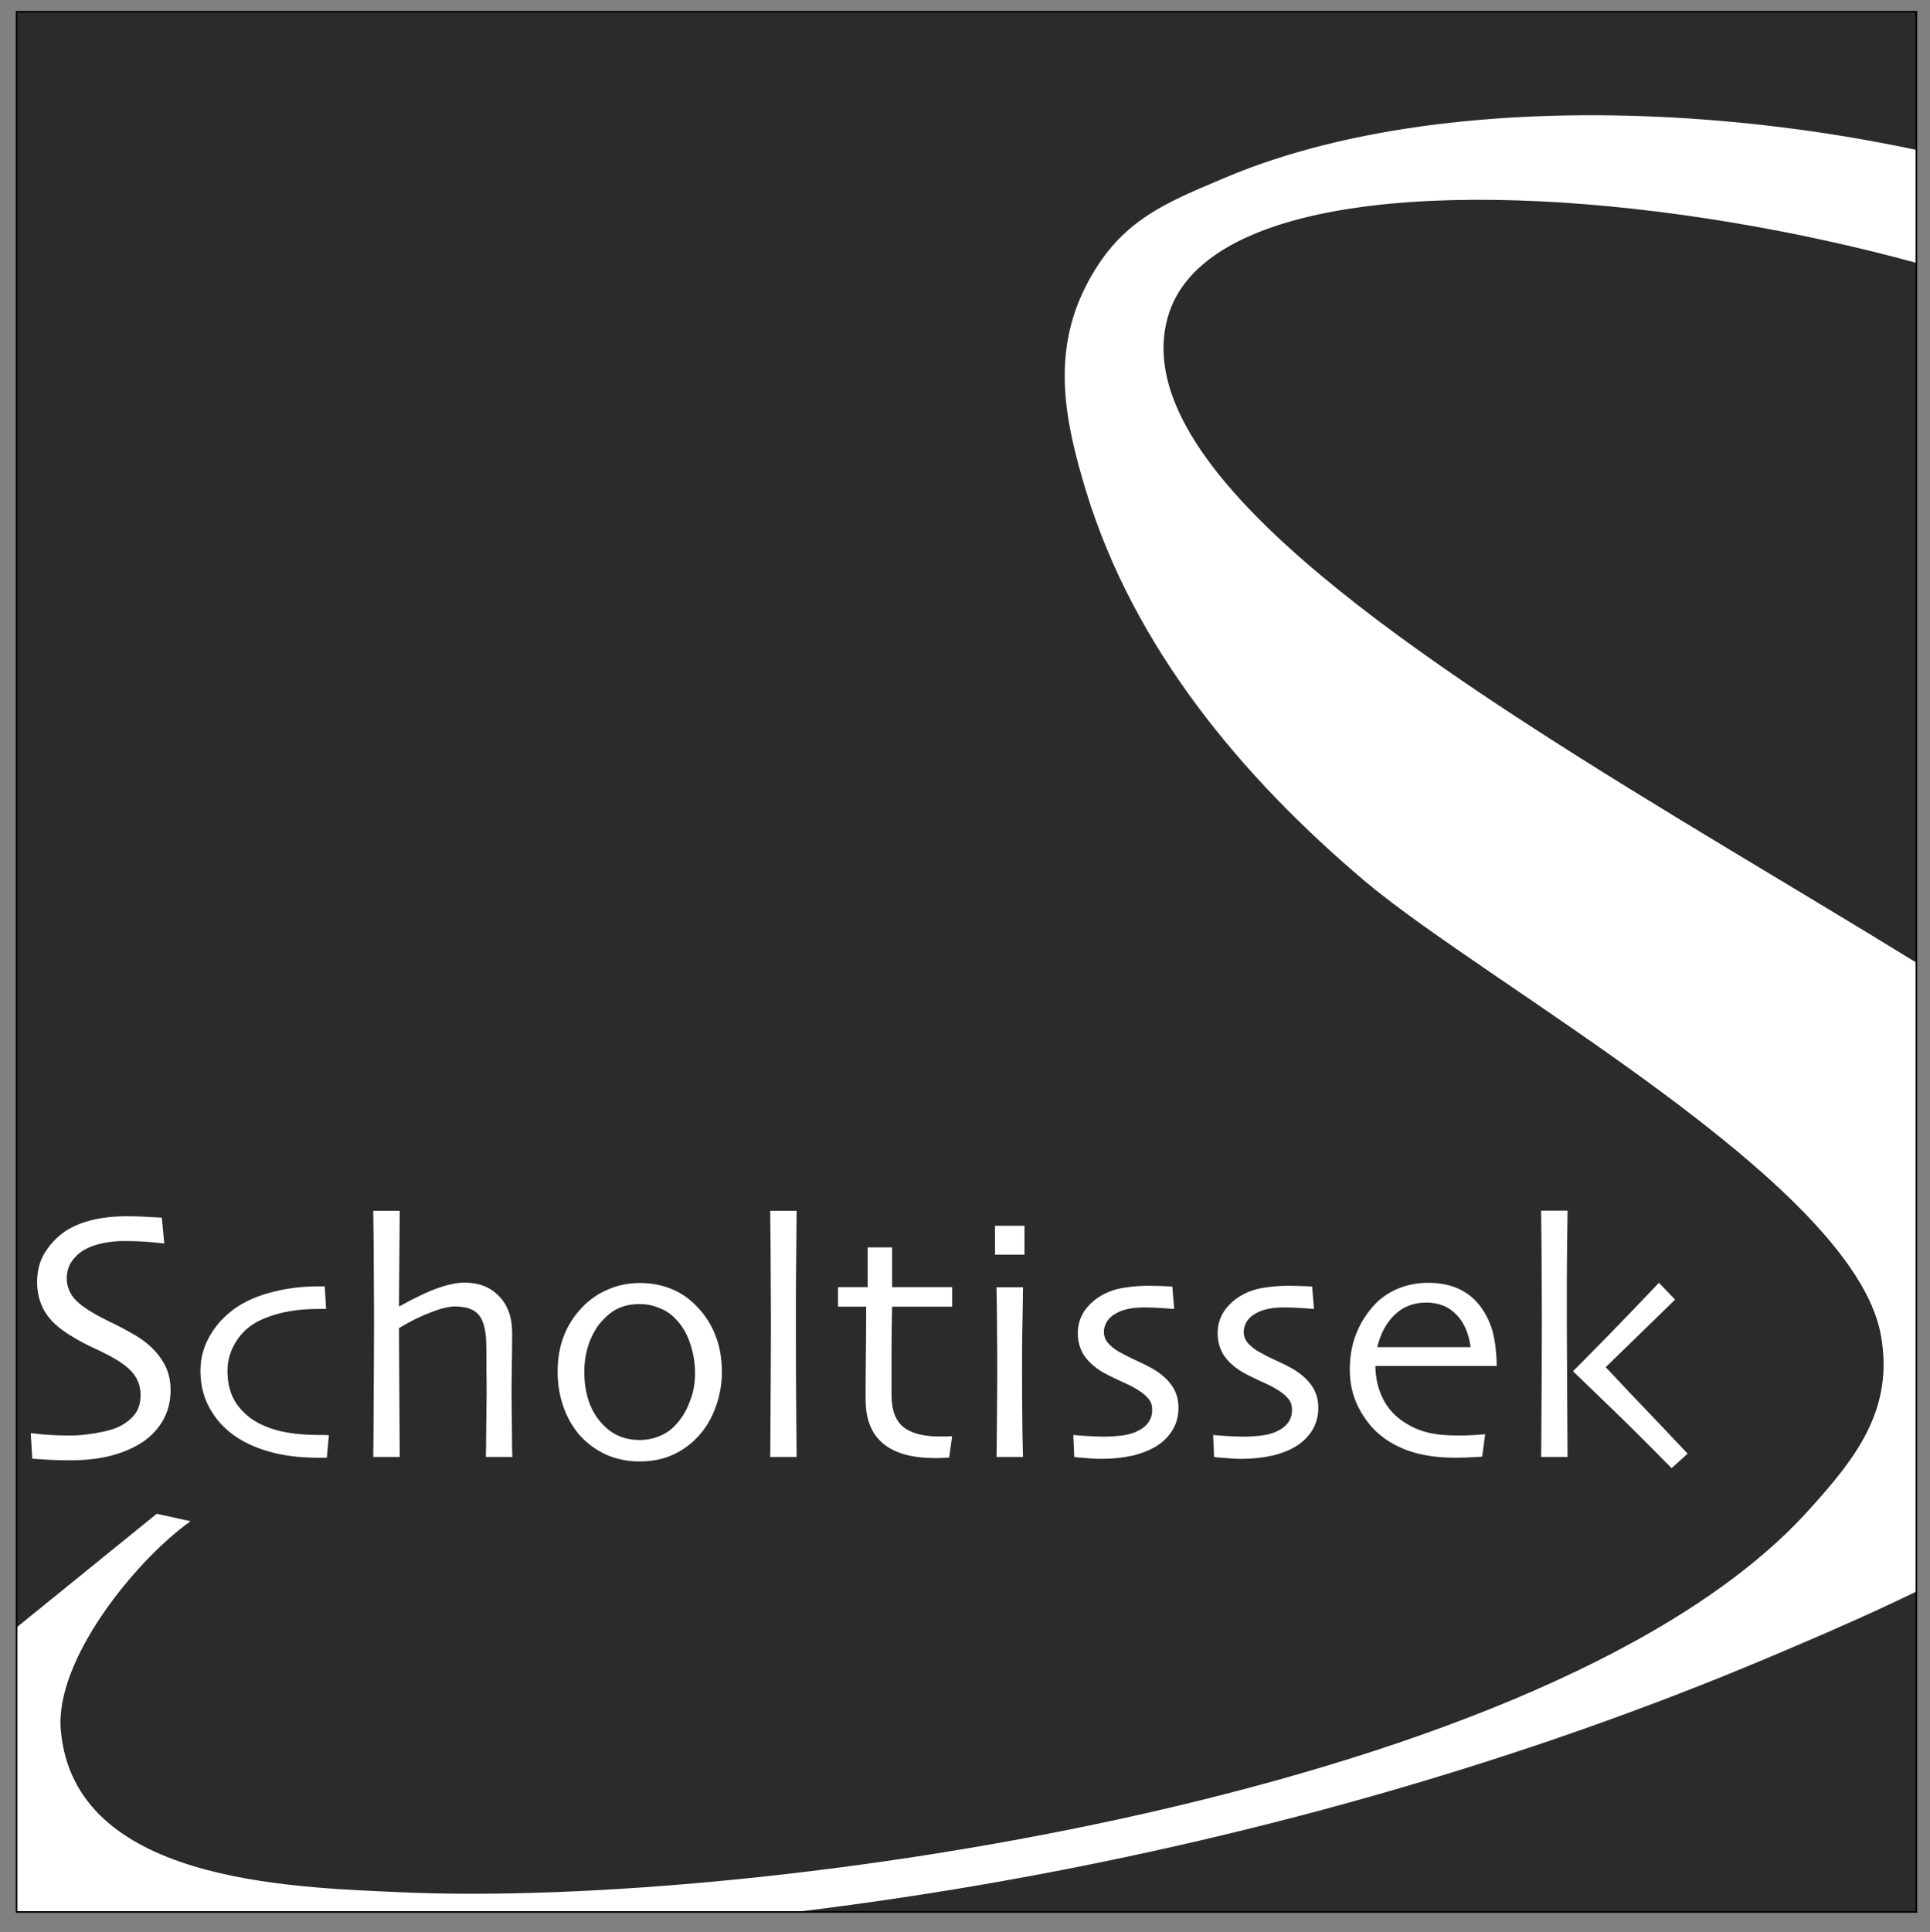
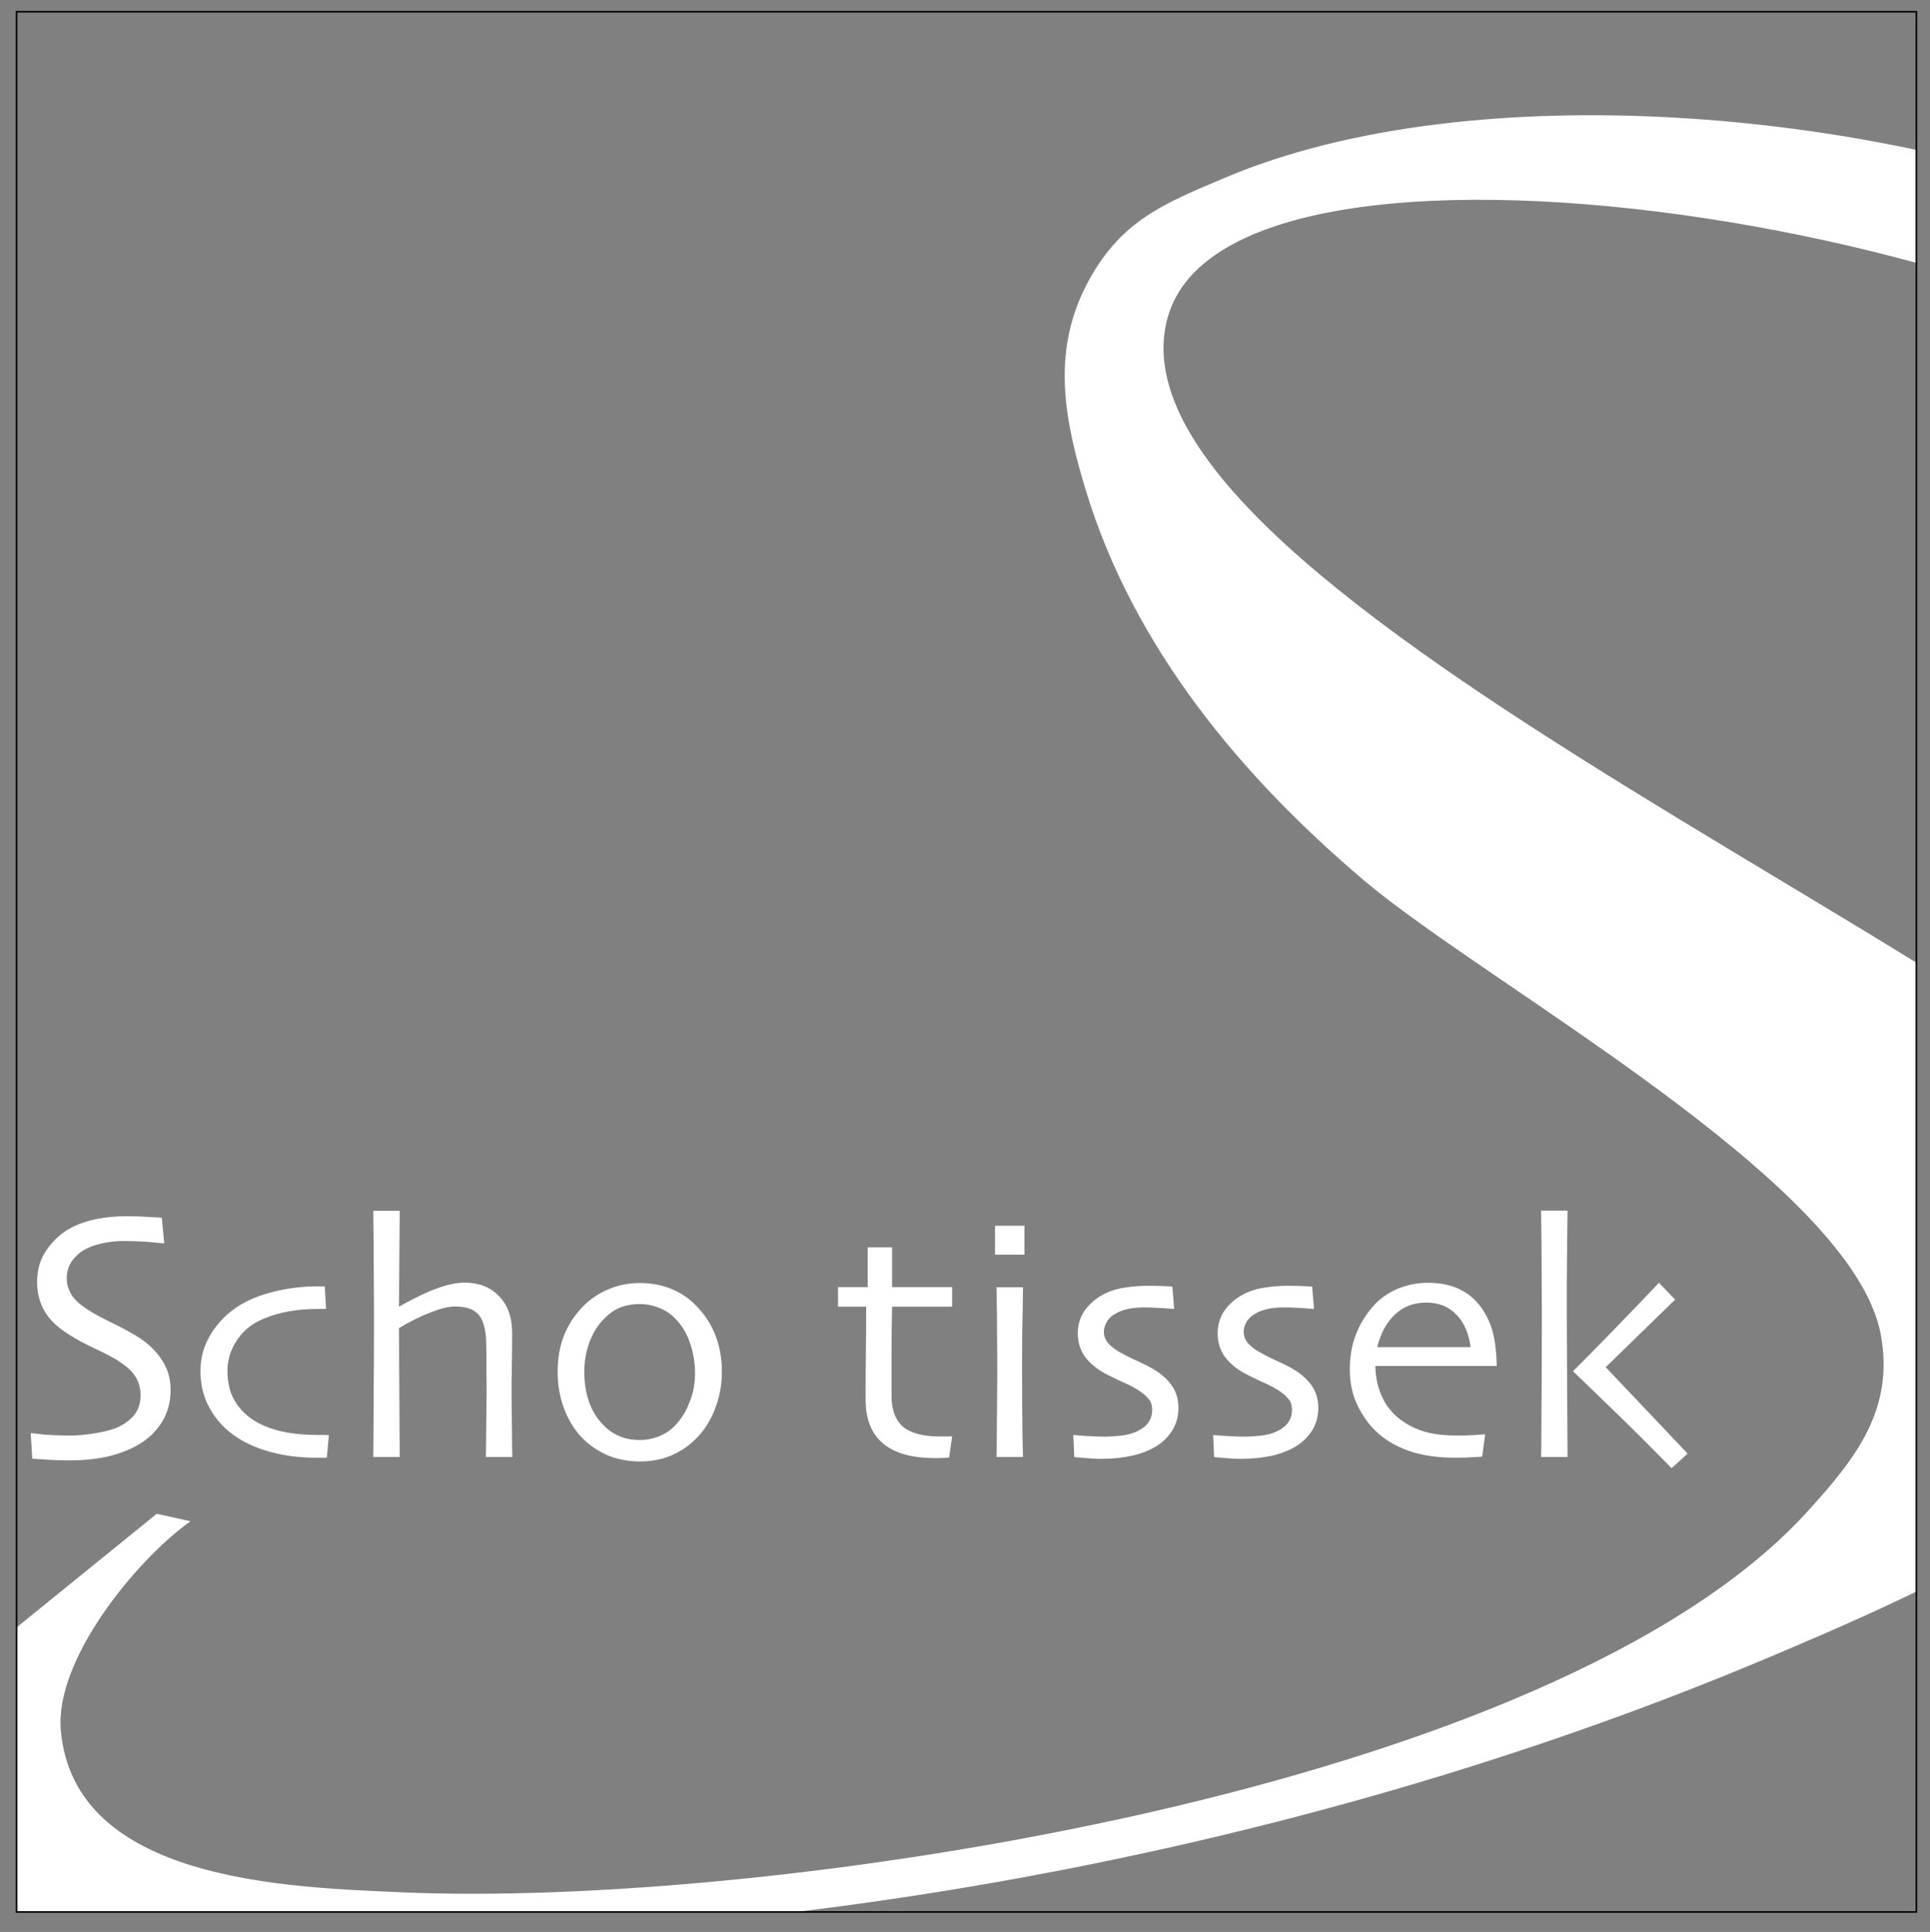
<svg xmlns="http://www.w3.org/2000/svg" xmlns:xlink="http://www.w3.org/1999/xlink" version="1.1" id="Ebene_1" x="0px" y="0px" viewBox="0 0 1035.2 1036" style="enable-background:new 0 0 1035.2 1036" xml:space="preserve">
  <rect x="0" y="0" width="1035.2" height="1036" fill="#808080" stroke="none" />
  <style type="text/css">.st0{fill:#2B2B2B;}
	
		.st1{clip-path:url(#SVGID_00000000918731454545921260000011883328628505293245_);fill:#FFFFFF;stroke:#FFFFFF;stroke-width:1;stroke-miterlimit:3.864;}
	.st2{fill:none;stroke:#000000;stroke-width:0.85;stroke-miterlimit:3.864;}
	.st3{fill:#FFFFFF;}
	.st4{fill-rule:evenodd;clip-rule:evenodd;fill:#FFFFFF;}</style>
-   <polygon class="st0" points="8.9,6.3 1027.9,6.3 1027.9,1025.3 8.9,1025.3 " />
  <g>
    <g>
      <defs>
        <rect id="SVGID_1_" x="8.9" y="6.3" width="1019" height="1019" />
      </defs>
      <clipPath id="SVGID_00000062880110275286070320000017236500057930201757_">
        <use xlink:href="#SVGID_1_" style="overflow:visible" />
      </clipPath>
      <path style="clip-path:url(#SVGID_00000062880110275286070320000017236500057930201757_);fill:#FFFFFF;stroke:#FFFFFF;stroke-width:1;stroke-miterlimit:3.864" d="    M-122.4,979.8L84.2,812.3L101,816c-29.2,21.2-72.1,74.1-68.9,111.7c7,81.8,122.3,84.8,182.4,87.5c196,8.9,618.8-53.5,755.7-204.7    c25.2-27.8,46.6-54.3,39.1-94.9C994.1,633.5,798.5,528,732,471.8C666.1,416,608.6,347,583,263.2c-11.3-37.1-18.7-73.4,0-109.8    c17.7-34.5,41.1-43.6,74.4-57.7c133.6-56.4,349.1-35.4,482.1,18.6c5.9,2.4,50.4,21.6,52.1,24.2l61.4,91.2c0.8,1.3,5,23.2,5.6,26.1    l-22.3-7.4c-79.7-118-574.6-207.6-610.5-78.2c-41.6,150.3,512.7,364.8,567.7,478.3c11.9,24.5,12.2,39.9,1.9,65.1    c-34.4,84.3-168.4,141.6-247.5,175c-253.2,106.8-563.2,163.5-837.6,147C29.1,1030.7-52.8,1026.7-122.4,979.8L-122.4,979.8z" />
    </g>
  </g>
  <polygon class="st2" points="8.9,6.3 1027.9,6.3 1027.9,1025.3 8.9,1025.3 " />
  <path class="st3" d="M91.5,745.4c0,6.5-1.6,12.3-4.7,17.3c-3.1,4.9-7.2,8.9-12.4,11.9c-4.8,2.8-10.2,4.9-16.4,6.4  c-6.2,1.4-13,2.1-20.5,2.1c-4.1,0-8.3-0.1-12.7-0.4c-4.3-0.3-6.8-0.4-7.5-0.5l-0.8-13.7c0.9,0.1,3.4,0.4,7.4,0.8  c4.1,0.3,8.9,0.5,14.4,0.5c3.4,0,7.7-0.4,13.1-1.3c5.3-0.9,9.4-2,12.3-3.4c3.7-1.8,6.6-4.1,8.6-6.7c2-2.6,3-5.9,3.1-9.9  c0-4.3-1-7.8-3.1-10.8c-2-3-5.3-5.8-9.9-8.6c-3-1.8-6.9-3.8-11.6-6c-4.8-2.2-9.1-4.5-12.9-6.9c-6.5-3.9-11.1-8.2-13.9-12.9  c-2.7-4.7-4.1-9.9-4.1-15.6c0-5.8,1.2-10.9,3.7-15.2s5.8-8,9.8-11.1c4.1-3.1,9-5.3,14.9-6.9c5.9-1.5,12.5-2.3,19.6-2.3  c3.9,0,7.9,0.1,11.9,0.4c4.1,0.2,6.4,0.3,7,0.4l1.3,13.8c-0.6-0.1-2.9-0.3-7-0.7s-9.1-0.6-15.1-0.6c-3.6,0-7.2,0.4-11.1,1.2  c-3.8,0.8-7.1,2-9.9,3.6c-2.5,1.5-4.7,3.5-6.5,6.1s-2.7,5.7-2.7,9.2c0,3.1,0.9,6.1,2.8,9.1c1.9,2.9,5.4,5.8,10.6,8.9  c2.6,1.6,6,3.4,10.3,5.5c4.3,2,8.5,4.3,12.7,6.7c6.4,3.8,11.1,8.1,14.3,13C89.9,733.6,91.5,739.2,91.5,745.4L91.5,745.4z" />
  <path class="st3" d="M176.4,769.6l-1.1,12.1c-0.5,0-1.3,0-2.3,0s-1.9,0-2.6,0c-7.7,0-15-0.7-21.7-2.2s-12.8-3.7-18.1-6.6  c-7.3-4-12.9-9.2-17-15.8c-4.1-6.5-6.1-13.8-6.1-21.9c0-7.2,1.9-13.8,5.6-19.8c3.7-6.1,8.6-11,14.6-14.9c5.4-3.5,11.9-6.1,19.4-7.9  c7.6-1.9,15.4-2.8,23.4-2.8c0.7,0,1.3,0,2,0s1.3,0,1.7,0l0.7,12.1c-0.4,0-0.9,0-1.4,0s-0.9,0-1.4,0c-6.7,0-12.4,0.4-17.1,1.3  c-4.7,0.8-9.2,2.1-13.7,4c-5.9,2.4-10.7,6.2-14.1,11.3c-3.5,5.2-5.2,10.7-5.2,16.6c0,7,1.6,12.9,4.9,17.7c3.3,4.7,7.6,8.4,13.1,11  c4.2,2,8.9,3.5,14.2,4.4s10.9,1.3,16.7,1.3c1,0,2,0,3.2,0C175.2,769.6,176,769.6,176.4,769.6L176.4,769.6z" />
  <path class="st3" d="M274.8,781.3h-14.2c0.1-1.8,0.1-7.2,0.2-16.2c0.1-9.1,0.2-15,0.2-17.9c0-3.1,0-7.7-0.1-13.8  c0-6.1,0-10.6-0.1-13.4c-0.2-6.9-1.5-11.9-4-14.9s-6.7-4.5-12.8-4.5c-3.4,0-7.8,1.1-13.1,3.2c-5.3,2-11,4.8-16.9,8.4l0.4,69.1h-14.2  c0.1-2.3,0.1-11.8,0.2-28.3c0.1-16.6,0.2-30.2,0.2-40.9c0-7,0-15.7-0.1-26.3c0-10.6-0.1-22.8-0.3-36.5h14.2l-0.4,51.2l0.1,0.1  c8.6-4.8,15.6-8.1,21.1-10s10.1-2.8,14-2.8c7.7,0,13.8,2.4,18.5,7.3c4.7,4.8,7,11.4,7,19.8c0,7.6-0.1,14.1-0.2,19.6  s-0.1,9.9-0.1,13.3c0,5.5,0.1,11.7,0.2,18.8C274.6,773.8,274.7,778.7,274.8,781.3L274.8,781.3z" />
  <path class="st4" d="M387.2,735.8c0,7-1.3,13.6-3.8,20s-6,11.8-10.7,16.3c-4,3.8-8.4,6.7-13.2,8.6c-4.8,2-10.3,3-16.4,3  c-5.8,0-11.2-1-16.2-2.9c-5-2-9.5-4.9-13.5-8.6c-4.6-4.4-8.1-9.8-10.6-16.2s-3.7-13.2-3.7-20.3c0-6.9,1-13.2,3.2-19s5.5-11,10-15.7  c4-4.2,8.7-7.4,14-9.6c5.3-2.3,11-3.4,16.9-3.4c6.2,0,11.9,1.1,16.9,3.2c5.1,2,9.6,5.1,13.6,9.3c4.6,4.7,8,10.1,10.2,16  C386.1,722.2,387.2,728.7,387.2,735.8L387.2,735.8z M372.8,736.4c0-5.6-0.9-11.1-2.8-16.5c-1.8-5.3-4.6-9.8-8.5-13.5  c-2.3-2.3-5.1-4-8.4-5.2c-3.2-1.3-6.5-1.9-10-1.9c-4.1,0-7.7,0.7-10.8,2c-3.1,1.3-5.9,3.4-8.6,6.2c-3.2,3.2-5.7,7.4-7.6,12.4  c-1.8,5-2.7,10.3-2.7,15.7c0,6.1,0.9,11.8,2.8,16.9c1.9,5.1,4.9,9.5,9,13.2c2.3,2.1,5,3.7,8.1,4.9c3.1,1.1,6.3,1.6,9.7,1.6  c3.8,0,7.3-0.7,10.5-2c3.3-1.3,6.2-3.2,8.6-5.8c3.4-3.5,6-7.7,7.8-12.6C371.9,747,372.8,741.8,372.8,736.4L372.8,736.4z" />
-   <path class="st3" d="M427.3,781.3h-14.2c0.1-0.7,0.1-9.5,0.2-26.3c0.1-16.9,0.2-30.8,0.2-42c0-7.1,0-16.1-0.1-27  c0-10.9-0.1-23.2-0.3-36.7h14.2c-0.1,9.2-0.2,20-0.3,32.1c-0.1,12.1-0.1,22.4-0.1,30.7c0,18.2,0.1,34.1,0.2,47.7  C427.2,773.5,427.3,780.7,427.3,781.3L427.3,781.3z" />
  <path class="st3" d="M510.7,770.2l-1.6,11.4c-0.4,0.1-1.5,0.1-3.2,0.2c-1.6,0.1-3,0.1-4.2,0.1c-12.3,0-21.6-2.5-27.9-7.7  s-9.5-13.1-9.5-23.7c0-6.7,0-13.8,0.1-21.4c0.1-7.6,0.2-17.1,0.2-28.4h-15.1v-10.5h15.9v-21.3h13.1v21.3h32.2v10.5h-32.2  c0,1.3-0.1,5-0.2,11.3c-0.1,6.2-0.1,10.9-0.1,13.9c0,2.5,0,5.6,0,9.3s0,8,0,13.1c0,7.8,2.1,13.4,6.3,16.9c4.2,3.4,10.7,5.1,19.4,5.1  c1.1,0,2.4,0,3.9,0C509.4,770.2,510.3,770.2,510.7,770.2L510.7,770.2z" />
  <path class="st4" d="M549.5,672.8h-15.8v-15.5h15.8V672.8L549.5,672.8z M548.7,781.3h-14.2c0.1-1,0.1-6.9,0.2-17.7  c0.1-10.9,0.2-19.8,0.2-26.9c0-6.2,0-13-0.1-20.3c0-7.4-0.1-16.1-0.3-26.1h14.2c-0.1,8.6-0.2,16.7-0.4,24.3  c-0.1,7.5-0.1,14.2-0.1,20.1c0,14,0.1,25.2,0.2,33.7C548.6,776.8,548.7,781.1,548.7,781.3L548.7,781.3z" />
  <path class="st3" d="M632.1,755c0,4.4-1.1,8.4-3.2,11.9c-2.2,3.5-5,6.3-8.5,8.5c-3.7,2.3-8,4-13.1,5.2c-5,1.1-10.5,1.7-16.6,1.7  c-2.9,0-6-0.2-9.2-0.5c-3.1-0.2-4.9-0.4-5.3-0.5l-0.5-11.8c0.5,0.1,2.6,0.2,6.2,0.5c3.7,0.2,7.3,0.4,10.9,0.4c2.1,0,4.8-0.2,8.1-0.5  c3.3-0.4,6-1,8.2-2c3-1.3,5.2-2.9,6.7-4.9c1.4-1.9,2.2-4.2,2.2-6.9c0-2.5-0.6-4.4-1.9-5.9c-1.3-1.6-3-3.1-5.2-4.5  c-2.4-1.6-5.7-3.3-9.9-5.1c-4.1-1.9-7.6-3.6-10.4-5.3c-4-2.5-7.1-5.4-9.3-8.7c-2.1-3.4-3.2-7.3-3.2-11.7s1.2-8.4,3.6-12  c2.5-3.5,5.7-6.4,9.8-8.6c3.5-1.9,7.4-3.2,11.7-3.8c4.3-0.7,8.5-1,12.5-1c3.7,0,6.7,0.1,9,0.2c2.3,0.1,3.7,0.2,4.1,0.2l1,12  c-0.4,0-2.3-0.1-5.6-0.4c-3.2-0.2-6.8-0.4-10.7-0.4c-2.8,0-5.4,0.2-7.9,0.7s-4.6,1.2-6.3,2.1c-2.6,1.3-4.4,2.9-5.6,4.8  c-1.1,1.9-1.6,3.7-1.6,5.4c0,2.4,0.8,4.5,2.3,6.2c1.6,1.7,3.4,3.2,5.5,4.4c2.5,1.4,5.8,3.2,10.1,5.1c4.3,2,7.4,3.6,9.3,4.8  c4.2,2.6,7.4,5.6,9.5,8.8C631,746.7,632.1,750.5,632.1,755L632.1,755z" />
  <path class="st3" d="M707.1,755c0,4.4-1.1,8.4-3.2,11.9c-2.2,3.5-5,6.3-8.5,8.5c-3.7,2.3-8,4-13.1,5.2c-5,1.1-10.5,1.7-16.6,1.7  c-2.9,0-6-0.2-9.2-0.5c-3.1-0.2-4.9-0.4-5.3-0.5l-0.5-11.8c0.5,0.1,2.6,0.2,6.2,0.5c3.7,0.2,7.3,0.4,10.9,0.4c2.1,0,4.8-0.2,8.1-0.5  c3.3-0.4,6-1,8.2-2c3-1.3,5.2-2.9,6.7-4.9c1.4-1.9,2.2-4.2,2.2-6.9c0-2.5-0.6-4.4-1.9-5.9c-1.3-1.6-3-3.1-5.2-4.5  c-2.4-1.6-5.7-3.3-9.9-5.1c-4.1-1.9-7.6-3.6-10.4-5.3c-4-2.5-7.1-5.4-9.3-8.7c-2.1-3.4-3.2-7.3-3.2-11.7s1.2-8.4,3.6-12  c2.5-3.5,5.7-6.4,9.8-8.6c3.5-1.9,7.4-3.2,11.7-3.8c4.3-0.7,8.5-1,12.5-1c3.7,0,6.7,0.1,9,0.2c2.3,0.1,3.7,0.2,4.1,0.2l1,12  c-0.4,0-2.3-0.1-5.6-0.4c-3.2-0.2-6.8-0.4-10.7-0.4c-2.8,0-5.4,0.2-7.9,0.7s-4.6,1.2-6.3,2.1c-2.6,1.3-4.4,2.9-5.6,4.8  c-1.1,1.9-1.6,3.7-1.6,5.4c0,2.4,0.8,4.5,2.3,6.2c1.6,1.7,3.4,3.2,5.5,4.4c2.5,1.4,5.8,3.2,10.1,5.1c4.3,2,7.4,3.6,9.3,4.8  c4.2,2.6,7.4,5.6,9.5,8.8C706,746.7,707.1,750.5,707.1,755L707.1,755z" />
  <path class="st4" d="M802.8,732.5h-65.1c0.1,6.4,1.4,12.2,4.1,17.6c2.6,5.3,6.7,9.7,12.2,13.1c3.5,2.2,7.4,3.9,11.9,5  c4.4,1.1,9.8,1.6,16,1.6c3.4,0,6.5-0.1,9.4-0.3s4.6-0.3,5.3-0.4l-1.6,12c-0.5,0.1-2.1,0.2-4.8,0.3c-2.7,0.2-5.9,0.3-9.5,0.3  c-9.6,0-18-1.2-25.1-3.7s-12.9-6-17.5-10.4c-3.9-3.7-7.2-8.3-10-14c-2.7-5.7-4.1-12-4.1-19c0-6.8,1-13,3.1-18.5  c2-5.5,5.1-10.7,9.2-15.4c3.5-4.1,7.9-7.2,13.1-9.5c5.3-2.2,10.7-3.3,16.4-3.3c5.6,0,10.5,0.8,14.9,2.5c4.3,1.7,8.1,4.2,11.3,7.7  c3.5,3.8,6.2,8.6,8.1,14.2C801.8,717.9,802.7,724.6,802.8,732.5L802.8,732.5z M788.8,722.4c-1-7.4-3.5-13.3-7.7-17.5  c-4.1-4.3-9.5-6.4-16.2-6.4s-12.3,2.2-16.8,6.5s-7.6,10.1-9.4,17.4H788.8L788.8,722.4z" />
-   <path class="st4" d="M840.8,781.3h-14.2c0.1-1.1,0.1-9.2,0.2-24.3c0.1-15.1,0.2-30.6,0.2-46.5c0-6.8,0-15.3-0.1-25.7  c0-10.3-0.1-22.2-0.3-35.6h14.2c-0.2,10.6-0.3,23-0.4,37c0,14,0,22.4,0,25c0,6.2,0.1,19.1,0.2,38.9  C840.7,770,840.8,780.3,840.8,781.3L840.8,781.3z M905.2,779.5l-8.6,7.8C883.3,773.8,871.5,762,861,752  c-10.4-10-16.1-15.5-17.2-16.6v-0.2c1.4-1.3,7.7-7.7,18.9-19.1c11.2-11.5,20.2-20.9,27.1-28.2l8.7,9c-7.1,6.9-14.6,14.2-22.5,21.9  c-7.8,7.6-12.7,12.4-14.7,14.3v0.1c0,0,4.4,4.6,13.1,13.9C883.4,756.5,893.6,767.2,905.2,779.5L905.2,779.5z" />
+   <path class="st4" d="M840.8,781.3h-14.2c0.1-1.1,0.1-9.2,0.2-24.3c0.1-15.1,0.2-30.6,0.2-46.5c0-6.8,0-15.3-0.1-25.7  c0-10.3-0.1-22.2-0.3-35.6h14.2c-0.2,10.6-0.3,23-0.4,37c0,14,0,22.4,0,25c0,6.2,0.1,19.1,0.2,38.9  C840.7,770,840.8,780.3,840.8,781.3L840.8,781.3z M905.2,779.5l-8.6,7.8C883.3,773.8,871.5,762,861,752  c-10.4-10-16.1-15.5-17.2-16.6v-0.2c1.4-1.3,7.7-7.7,18.9-19.1c11.2-11.5,20.2-20.9,27.1-28.2l8.7,9c-7.1,6.9-14.6,14.2-22.5,21.9  c-7.8,7.6-12.7,12.4-14.7,14.3v0.1C883.4,756.5,893.6,767.2,905.2,779.5L905.2,779.5z" />
</svg>